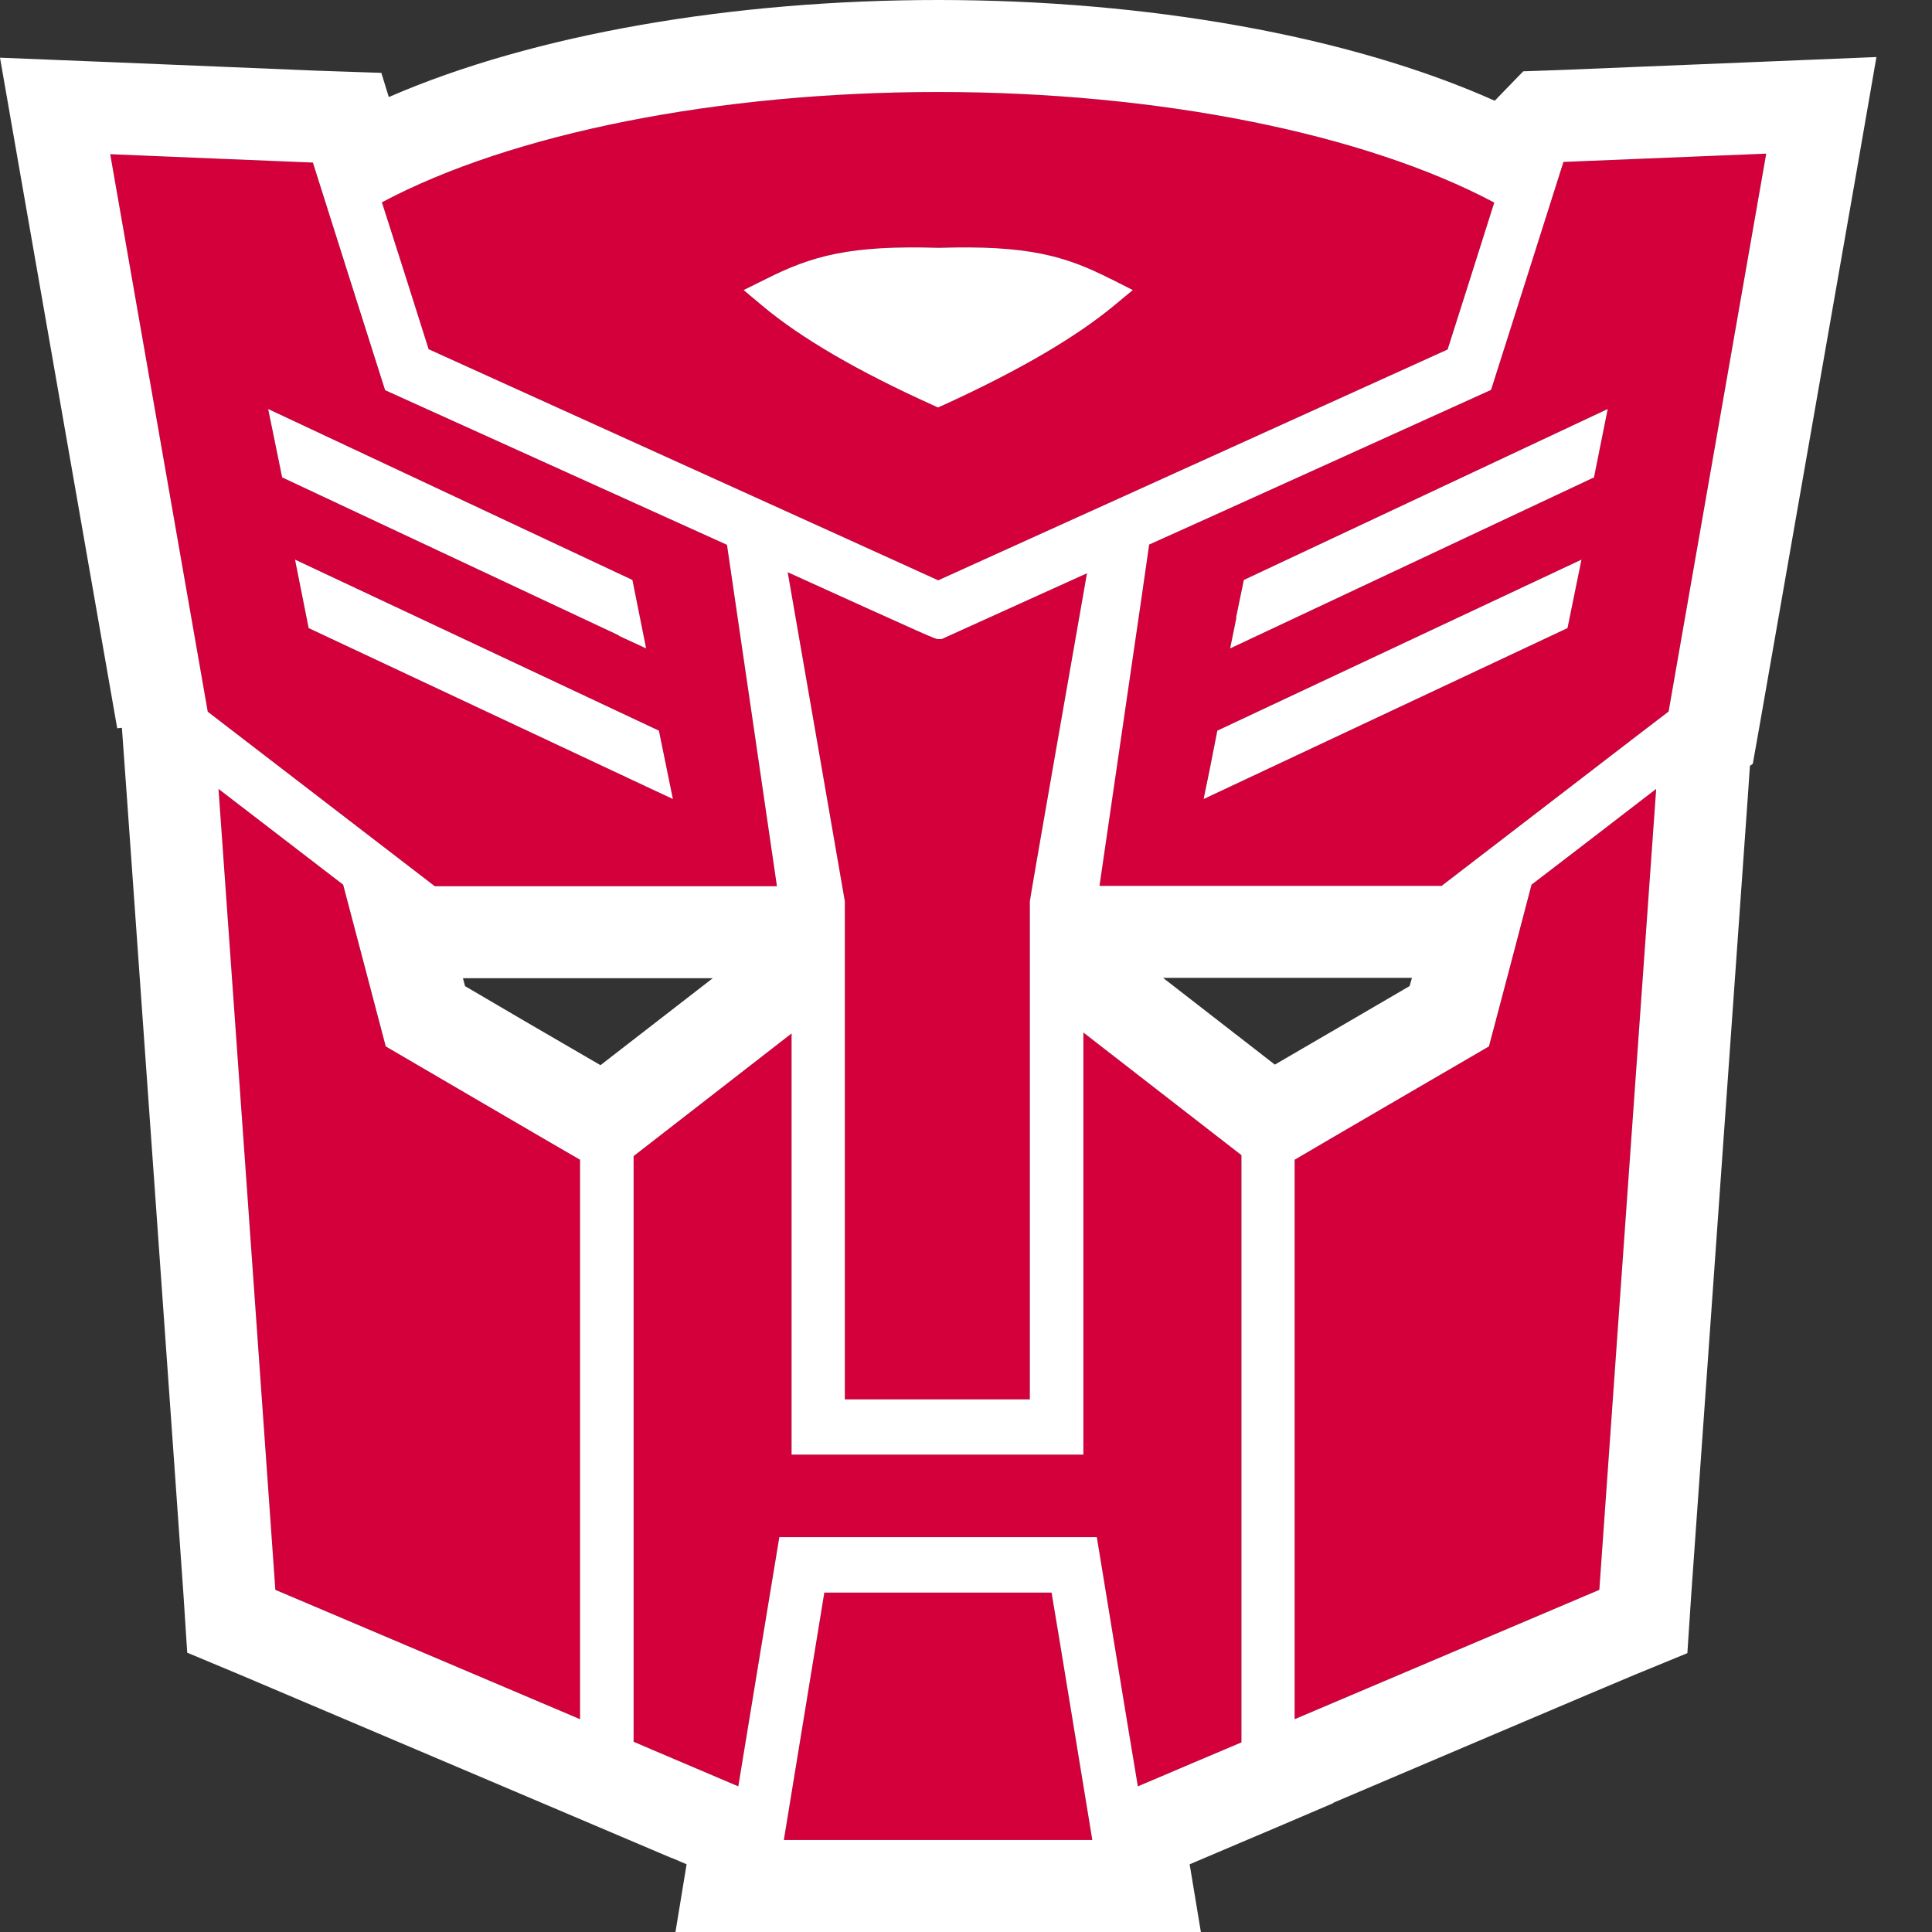
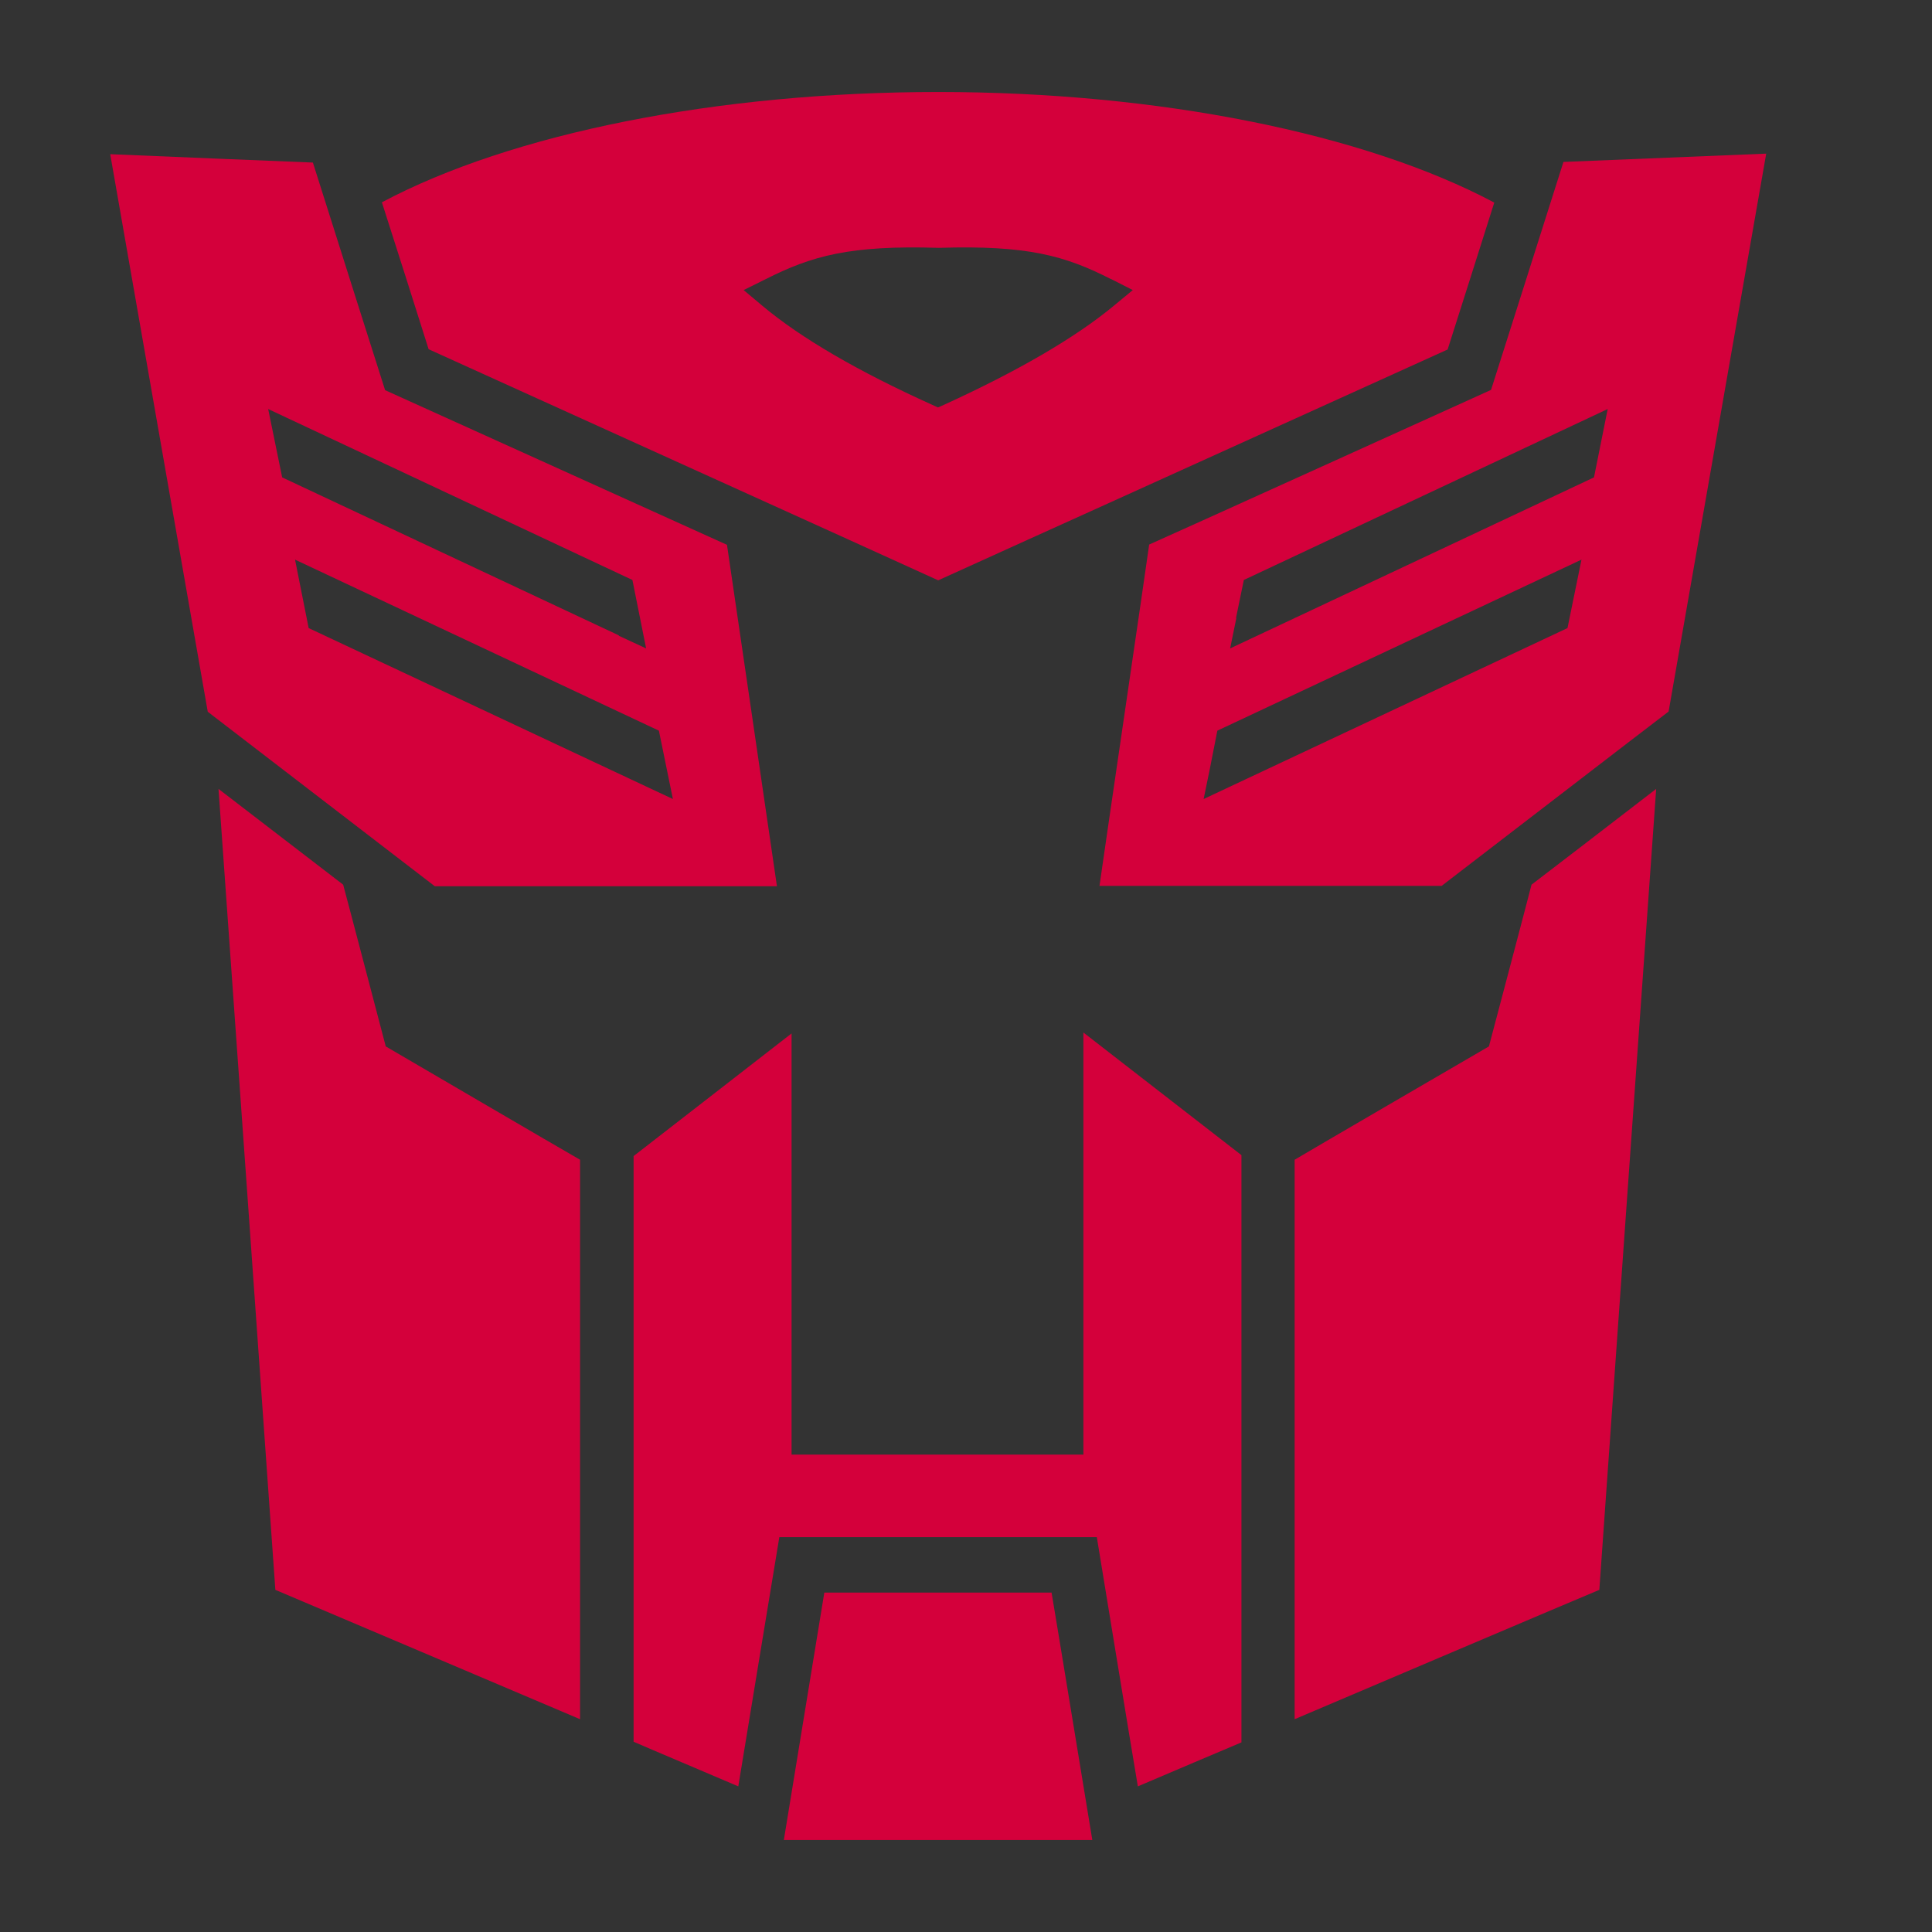
<svg xmlns="http://www.w3.org/2000/svg" fill="none" viewBox="0 0 21 21" height="21" width="21">
  <rect x="0" y="0" width="21" height="21" fill="#333333" stroke="none" />
  <path fill="#D4003B" d="M8.96 17.311C8.921 17.552 8.575 19.665 8.52 20H11.873C11.818 19.669 11.472 17.552 11.43 17.311H8.96Z" />
  <path fill="#D4003B" d="M2.993 17.281C3.161 17.351 5.91 18.52 6.305 18.687V12.606C6.146 12.516 4.193 11.374 4.193 11.374C4.193 11.374 3.76 9.723 3.73 9.616C3.659 9.562 2.763 8.873 2.375 8.575C2.424 9.254 2.98 17.08 2.993 17.281Z" />
  <path fill="#D4003B" d="M16.647 9.616C16.621 9.723 16.184 11.374 16.184 11.374C16.184 11.374 14.228 12.512 14.072 12.606V18.687C14.464 18.52 17.213 17.351 17.384 17.281C17.397 17.083 17.953 9.258 18.002 8.575C17.617 8.873 16.718 9.562 16.647 9.616Z" />
  <path fill="#D4003B" d="M11.776 15.811H8.604V11.233C8.245 11.511 6.997 12.482 6.887 12.566V18.932C7.039 18.999 7.77 19.307 8.025 19.417C8.083 19.059 8.471 16.708 8.471 16.708H11.922C11.922 16.708 12.307 19.062 12.368 19.417C12.624 19.307 13.345 19.002 13.494 18.939V12.556C13.384 12.472 12.119 11.488 11.776 11.223V15.811Z" />
-   <path fill="#D4003B" d="M9.183 9.797V9.814C9.183 9.814 9.183 14.887 9.183 15.211H11.194V9.797C11.194 9.773 11.657 7.128 11.815 6.231C11.408 6.415 10.234 6.947 10.234 6.947H10.198C10.166 6.947 10.143 6.937 8.562 6.22C8.656 6.756 9.183 9.797 9.183 9.797Z" />
  <path fill="#D4003B" d="M2.259 7.737C2.359 7.814 4.642 9.569 4.726 9.633H8.445C8.394 9.284 7.928 6.093 7.902 5.922C7.74 5.849 4.186 4.241 4.186 4.241C4.186 4.241 3.465 1.974 3.401 1.767C3.21 1.76 1.531 1.69 1.198 1.676C1.266 2.065 2.236 7.614 2.259 7.741V7.737ZM7.013 8.544L3.355 6.827L3.207 6.083L7.162 7.942L7.314 8.685L7.013 8.544ZM6.728 6.907L3.067 5.189L2.915 4.446L6.874 6.304L7.023 7.048L6.725 6.91L6.728 6.907Z" />
  <path fill="#D4003B" d="M16.993 1.763C16.928 1.971 16.207 4.238 16.207 4.238C16.207 4.238 12.653 5.849 12.491 5.919C12.469 6.09 11.999 9.284 11.951 9.629H15.67C15.754 9.566 18.037 7.808 18.137 7.734C18.16 7.607 19.13 2.058 19.198 1.67C18.868 1.683 17.187 1.753 16.996 1.76L16.993 1.763ZM13.435 6.716L13.52 6.304L17.475 4.446L17.326 5.189L13.371 7.048L13.439 6.716H13.435ZM13.151 8.354L13.232 7.942L17.19 6.083L17.038 6.827L13.083 8.685L13.151 8.354Z" />
  <path fill="#D4003B" d="M4.151 2.199C4.199 2.346 4.62 3.669 4.659 3.796C4.788 3.856 9.878 6.16 10.198 6.308C10.321 6.251 12.048 5.47 12.048 5.47C12.048 5.47 15.379 3.96 15.735 3.799C15.77 3.692 16.168 2.437 16.242 2.202C14.832 1.452 12.595 1 10.198 1C7.802 1 5.561 1.449 4.151 2.199ZM12.077 3.033L12.313 3.153L12.106 3.324C11.686 3.672 11.062 4.034 10.263 4.399L10.195 4.429L10.13 4.399C9.328 4.037 8.707 3.676 8.287 3.324L8.083 3.153L8.319 3.036C8.824 2.781 9.235 2.664 10.205 2.694C11.165 2.664 11.576 2.778 12.08 3.036L12.077 3.033Z" />
-   <path fill="white" d="M10.198 0C12.458 0 14.659 0.385 16.247 1.095L16.273 1.069L16.276 1.065L16.557 0.775L16.961 0.761C17.148 0.754 18.82 0.685 19.157 0.671L20.396 0.62L20.184 1.842C20.116 2.228 19.145 7.78 19.122 7.909L19.052 8.303L19.021 8.324L18.999 8.646C18.95 9.333 18.395 17.153 18.382 17.347L18.341 17.969L17.764 18.206C17.604 18.271 14.973 19.39 14.493 19.595V19.599L13.887 19.858C13.753 19.916 13.246 20.129 12.931 20.264L13.053 21H7.342L7.463 20.264C7.415 20.243 7.361 20.22 7.305 20.196V20.198L5.914 19.607C5.515 19.438 2.772 18.272 2.607 18.203L2.035 17.964L1.995 17.345C1.982 17.137 1.427 9.328 1.378 8.646L1.325 7.911L1.274 7.916C1.251 7.787 0.28 2.235 0.213 1.849L0 0.627L1.238 0.677C1.578 0.69 3.247 0.761 3.436 0.768L4.145 0.792L4.226 1.055C5.809 0.367 7.978 1.05155e-07 10.198 0ZM8.96 17.311C8.921 17.554 8.575 19.665 8.52 20H11.873C11.818 19.669 11.473 17.555 11.43 17.311H8.96ZM11.776 15.811H8.604V11.233C8.245 11.511 6.997 12.482 6.887 12.566V18.932C7.039 18.999 7.77 19.307 8.025 19.417C8.083 19.058 8.471 16.708 8.471 16.708H11.922C11.922 16.708 12.307 19.061 12.368 19.417C12.624 19.307 13.345 19.002 13.494 18.939V12.556C13.381 12.47 12.119 11.488 11.776 11.223V15.811ZM2.993 17.281C3.163 17.352 5.91 18.52 6.305 18.687V12.606C6.146 12.516 4.193 11.374 4.193 11.374C4.189 11.361 3.76 9.725 3.73 9.616C3.659 9.562 2.763 8.873 2.375 8.575C2.424 9.254 2.98 17.08 2.993 17.281ZM16.647 9.616C16.62 9.725 16.187 11.364 16.184 11.374C16.184 11.374 14.228 12.512 14.072 12.606V18.687L17.384 17.281C17.397 17.083 17.953 9.258 18.002 8.575C17.617 8.873 16.718 9.562 16.647 9.616ZM9.183 9.797V15.211H11.194V9.797C11.194 9.773 11.657 7.128 11.815 6.231C11.408 6.415 10.234 6.947 10.234 6.947H10.198C10.166 6.947 10.143 6.937 8.562 6.22C8.656 6.756 9.183 9.797 9.183 9.797ZM5.055 10.719C5.234 10.823 5.461 10.957 5.693 11.093C6.001 11.272 6.312 11.453 6.527 11.578C6.845 11.332 7.391 10.909 7.747 10.633H5.032C5.04 10.662 5.047 10.691 5.055 10.719ZM13.857 11.572C14.079 11.443 14.387 11.263 14.683 11.091C14.915 10.956 15.143 10.822 15.322 10.718C15.33 10.689 15.339 10.659 15.347 10.629H12.642C12.998 10.905 13.542 11.328 13.857 11.572ZM2.259 7.741V7.737C2.359 7.814 4.642 9.569 4.726 9.633H8.445C8.394 9.285 7.929 6.098 7.902 5.922C7.741 5.849 4.197 4.246 4.186 4.241C4.179 4.218 3.465 1.973 3.401 1.767C3.21 1.76 1.531 1.69 1.198 1.676C1.267 2.068 2.236 7.614 2.259 7.741ZM16.996 1.76L16.993 1.763C16.928 1.971 16.207 4.238 16.207 4.238C16.207 4.238 12.655 5.848 12.491 5.919C12.469 6.09 12 9.282 11.951 9.629H15.67C15.757 9.564 18.037 7.808 18.137 7.734C18.16 7.607 19.13 2.06 19.198 1.67C18.868 1.683 17.187 1.753 16.996 1.76ZM7.162 7.942L7.314 8.685L7.013 8.544L3.355 6.827L3.207 6.083L7.162 7.942ZM17.038 6.827L13.083 8.685L13.151 8.354L13.232 7.942L17.19 6.083L17.038 6.827ZM6.874 6.304L7.023 7.048L6.725 6.91L6.728 6.907L3.067 5.189L2.915 4.446L6.874 6.304ZM17.326 5.189L13.371 7.048L13.439 6.716H13.435L13.52 6.304L17.475 4.446L17.326 5.189ZM10.198 1C7.802 1 5.561 1.449 4.151 2.199C4.2 2.347 4.619 3.667 4.659 3.796C4.788 3.856 9.878 6.16 10.198 6.308C10.32 6.251 12.023 5.482 12.048 5.47C12.048 5.47 15.377 3.961 15.735 3.799C15.77 3.692 16.168 2.437 16.242 2.202C14.832 1.452 12.595 1 10.198 1ZM10.205 2.694C11.165 2.664 11.576 2.778 12.08 3.036L12.077 3.033L12.313 3.153L12.106 3.324C11.686 3.672 11.062 4.034 10.263 4.399L10.195 4.429L10.13 4.399C9.328 4.037 8.707 3.676 8.287 3.324L8.083 3.153L8.319 3.036C8.824 2.781 9.235 2.664 10.205 2.694Z" />
</svg>